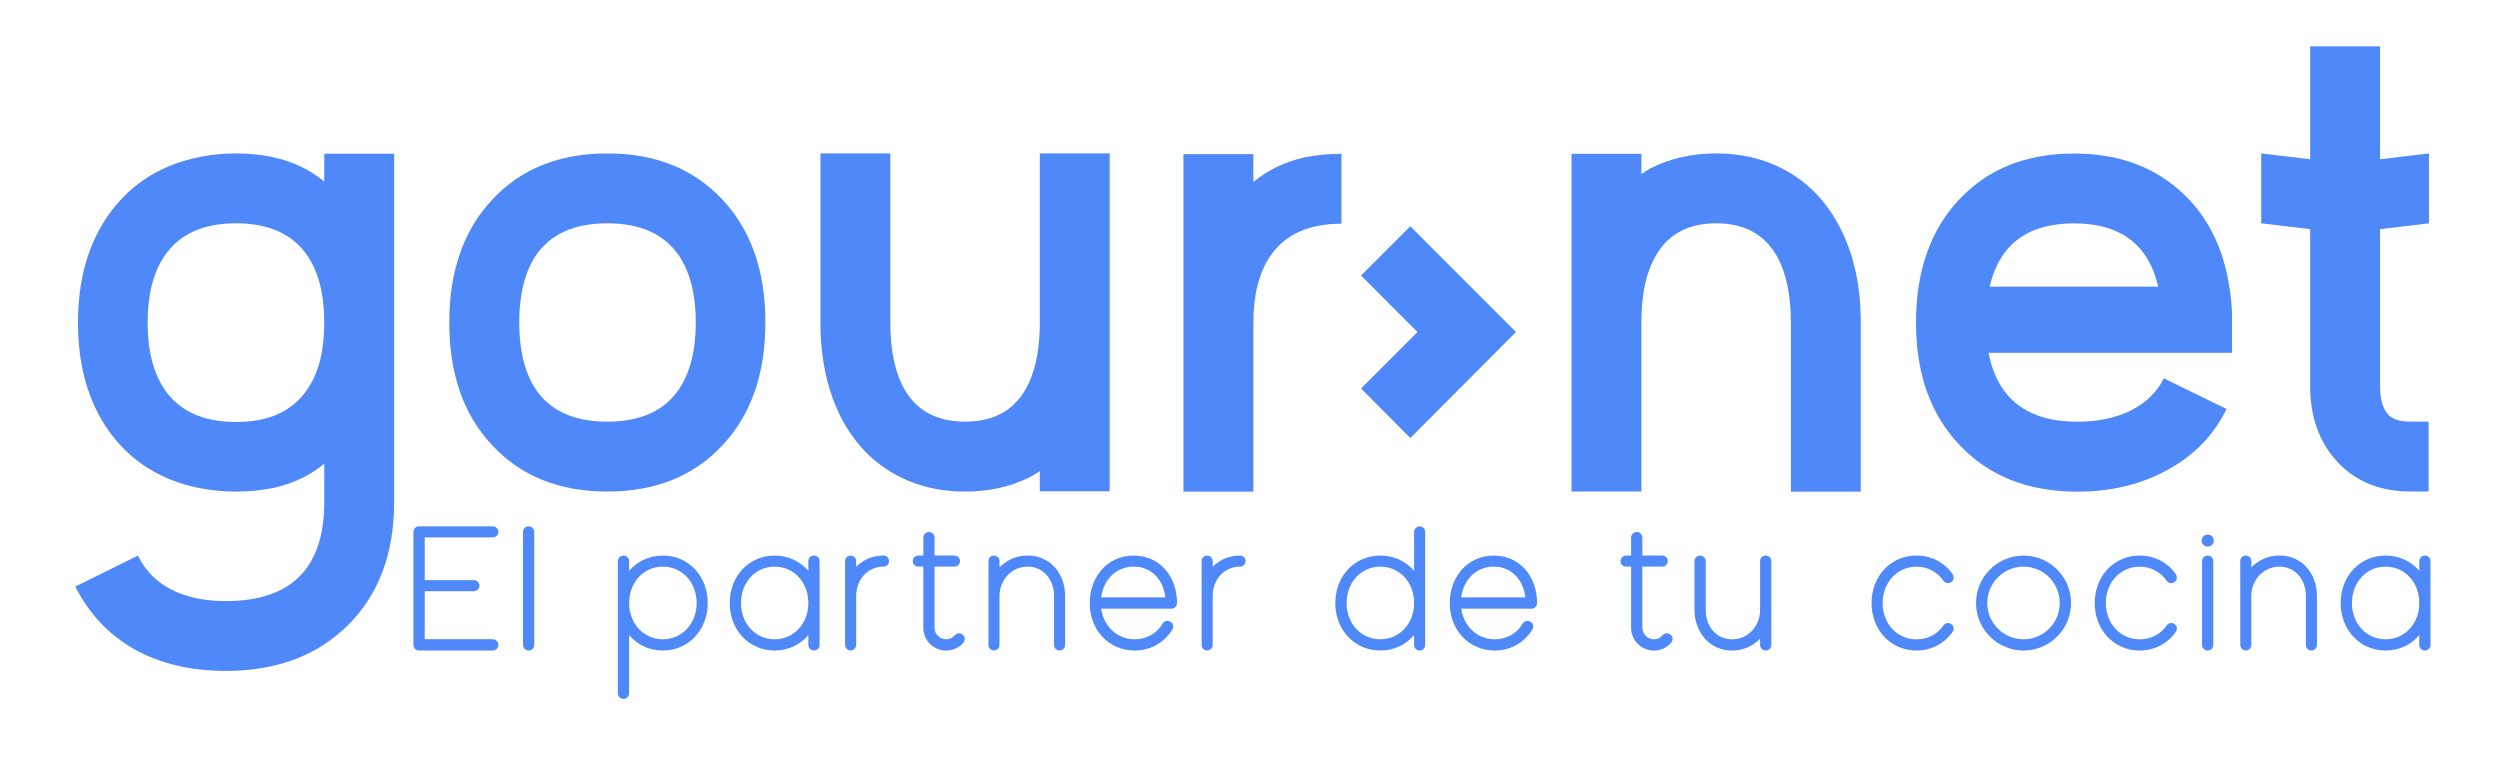
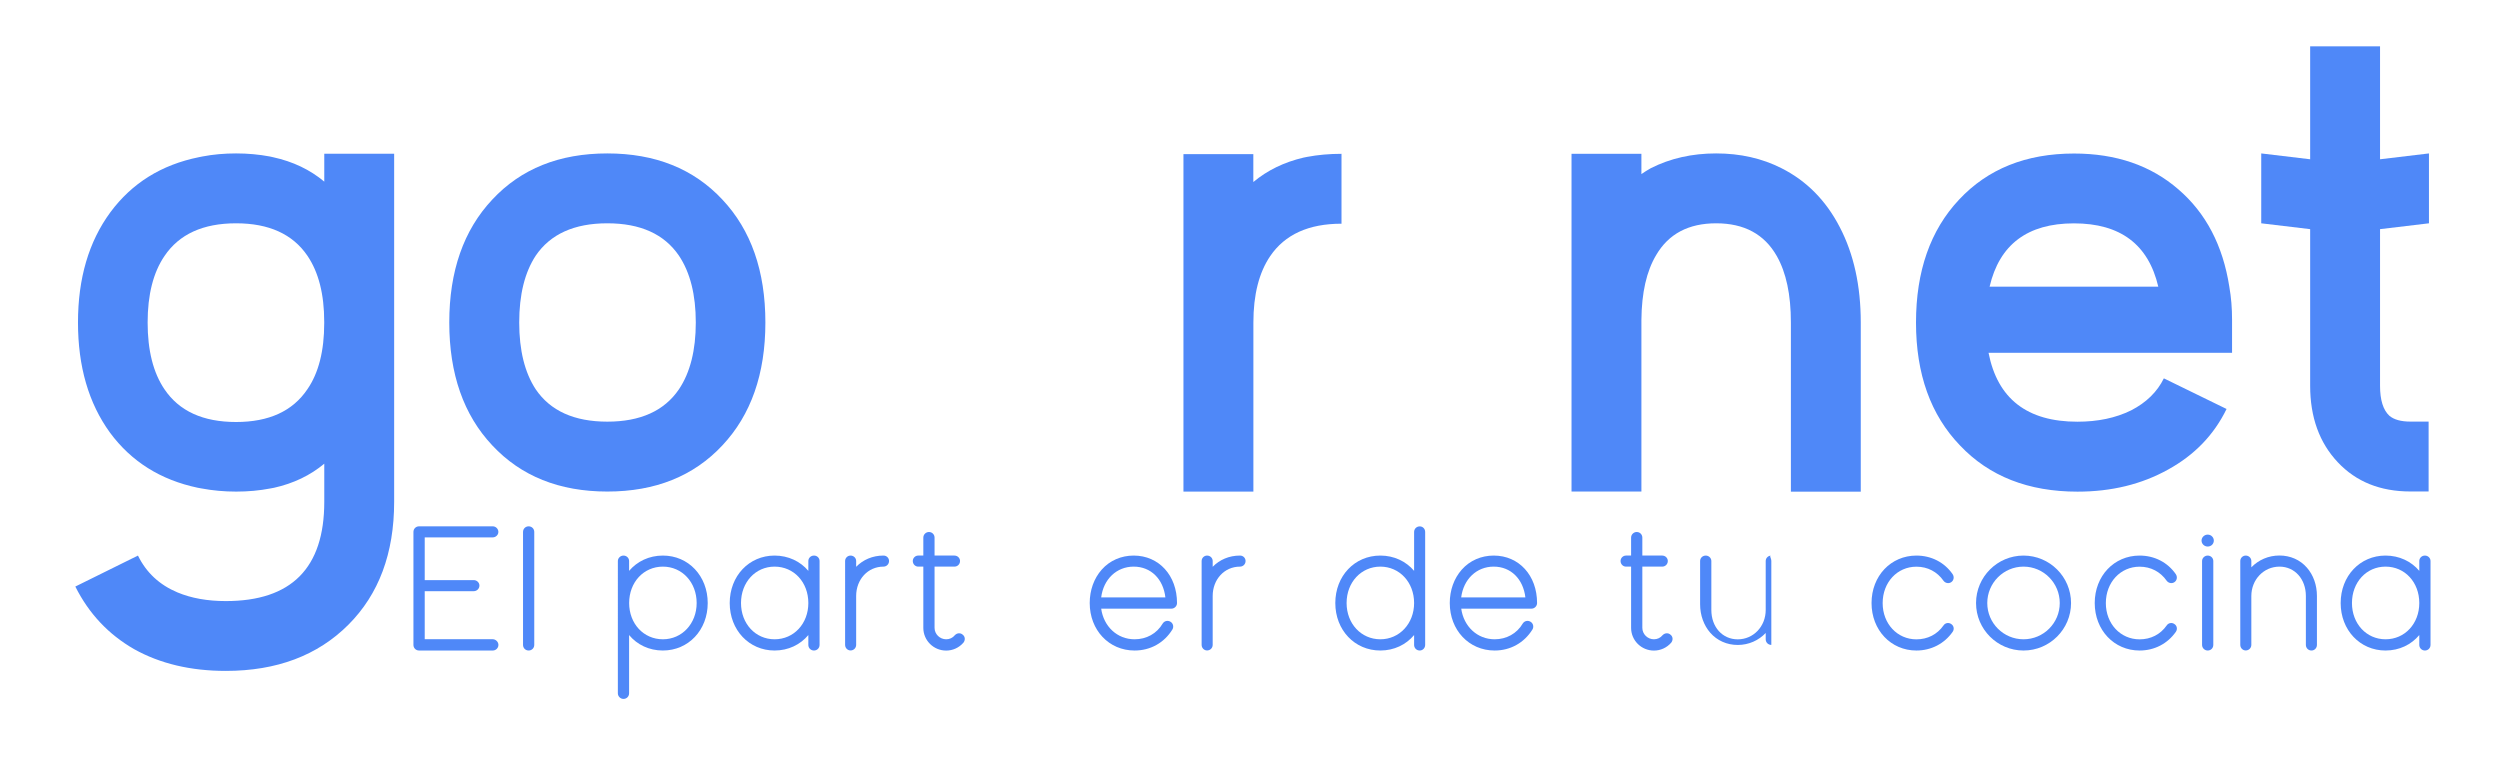
<svg xmlns="http://www.w3.org/2000/svg" version="1.1" id="Capa_1" x="0px" y="0px" viewBox="0 0 431.81 133.72" style="enable-background:new 0 0 431.81 133.72;" xml:space="preserve">
  <style type="text/css">
	.st0{fill:#4EC9F2;}
	.st1{fill:#EF55F0;}
	.st2{fill:#4F88F8;}
</style>
  <g>
    <g>
      <g>
        <path class="st2" d="M34.17,84.25c-6.42-1.35-11.48-4.52-15.17-9.52c-3.69-5.08-5.53-11.42-5.53-19.03s1.86-13.96,5.59-19.03     c3.73-5.04,8.82-8.21,15.29-9.52l0.6-0.12c1.86-0.36,3.81-0.53,5.83-0.53s3.96,0.18,5.83,0.53l0.54,0.12     c3.45,0.75,6.4,2.16,8.86,4.22v-4.82h12.07v60.13c0,8.88-2.64,15.96-7.91,21.23c-5.31,5.31-12.37,7.97-21.17,7.97     c-6.07,0-11.34-1.25-15.82-3.75c-4.44-2.54-7.83-6.15-10.17-10.82l10.82-5.35c1.43,2.93,3.71,5.06,6.84,6.37     c2.38,0.99,5.15,1.49,8.33,1.49c11.34,0,17.01-5.71,17.01-17.13v-6.6c-2.42,2.02-5.31,3.41-8.68,4.16l-0.65,0.12     c-1.86,0.36-3.83,0.54-5.89,0.54c-2.06,0-4.04-0.18-5.95-0.54L34.17,84.25z M40.78,38.57c-5.71,0-9.83,1.88-12.37,5.65     c-1.94,2.85-2.91,6.68-2.91,11.48c0,4.84,0.97,8.68,2.91,11.54c2.54,3.77,6.66,5.65,12.37,5.65c5.67,0,9.77-1.88,12.31-5.65     C55.03,64.43,56,60.62,56,55.82v-0.24c0-4.76-0.97-8.57-2.91-11.42C50.55,40.44,46.45,38.57,40.78,38.57z" />
        <path class="st2" d="M104.9,26.5c8.29,0,14.91,2.66,19.87,7.97c4.96,5.27,7.43,12.35,7.43,21.23c0,8.88-2.48,15.96-7.43,21.23     c-4.96,5.31-11.58,7.97-19.87,7.97c-8.29,0-14.91-2.66-19.87-7.97c-4.96-5.27-7.43-12.35-7.43-21.23     c0-8.88,2.48-15.96,7.43-21.23C89.99,29.15,96.61,26.5,104.9,26.5z M104.9,72.83c5.71,0,9.83-1.86,12.37-5.59     c1.94-2.89,2.91-6.74,2.91-11.54c0-4.8-0.97-8.64-2.91-11.54c-2.54-3.73-6.66-5.59-12.37-5.59s-9.83,1.86-12.37,5.59     c-1.9,2.9-2.85,6.74-2.85,11.54c0,4.8,0.95,8.65,2.85,11.54C95.06,70.97,99.19,72.83,104.9,72.83z" />
-         <path class="st2" d="M155.39,82.35c-4.32-2.18-7.67-5.55-10.05-10.11c-2.42-4.68-3.63-10.19-3.63-16.54V26.5h12.07v29.2     c0,4.84,0.81,8.68,2.44,11.54c2.14,3.73,5.63,5.59,10.47,5.59c4.76,0,8.21-1.8,10.35-5.41c1.67-2.81,2.52-6.58,2.56-11.3V26.5     h12.07v58.35H179.6v-3.51c-0.52,0.4-1.05,0.73-1.61,1.01c-3.37,1.71-7.14,2.56-11.3,2.56C162.53,84.91,158.76,84.06,155.39,82.35     z" />
        <path class="st2" d="M216.48,84.91h-12.07V26.62h12.07v4.82c2.42-2.02,5.31-3.43,8.68-4.22l0.6-0.12     c1.9-0.36,3.89-0.53,5.95-0.53v12.07c-5.67,0-9.77,1.86-12.31,5.59c-1.94,2.85-2.91,6.68-2.91,11.48V84.91z" />
        <path class="st2" d="M307.72,29.06c4.32,2.18,7.67,5.57,10.05,10.17c2.42,4.64,3.63,10.13,3.63,16.48v29.21h-12.07V55.7     c0-4.8-0.81-8.62-2.44-11.48c-2.14-3.77-5.63-5.65-10.47-5.65c-4.76,0-8.21,1.82-10.35,5.47c-1.67,2.78-2.52,6.52-2.56,11.24     v29.62h-12.07V26.56h12.07v3.51c0.51-0.36,1.05-0.69,1.61-1.01c3.37-1.71,7.14-2.56,11.3-2.56S304.35,27.35,307.72,29.06z" />
        <path class="st2" d="M385.52,60.94h-42.05c1.55,7.93,6.66,11.9,15.35,11.9c3.53,0,6.62-0.65,9.28-1.96     c2.62-1.35,4.5-3.19,5.65-5.53l10.83,5.29c-2.18,4.48-5.55,7.97-10.11,10.47c-4.56,2.54-9.77,3.81-15.64,3.81     c-8.49,0-15.25-2.66-20.28-7.97c-5.08-5.27-7.61-12.35-7.61-21.23c0-8.88,2.48-15.96,7.43-21.23c4.96-5.31,11.58-7.97,19.87-7.97     c7.26,0,13.26,2.06,18.02,6.19c4.76,4.09,7.69,9.7,8.8,16.83c0.32,1.82,0.47,3.71,0.47,5.65v0.54V60.94z M372.79,49.52     c-1.71-7.3-6.56-10.94-14.57-10.94s-12.87,3.65-14.57,10.94H372.79z" />
        <path class="st2" d="M399.02,39.58l-8.45-1.01V26.5l8.45,1.01V8h12.07v19.51l8.45-1.01v12.07l-8.45,1.01v22.54v4.52     c0,2.46,0.54,4.18,1.61,5.17c0.79,0.67,2,1.01,3.63,1.01h3.15v12.07h-3.15c-5.2,0-9.38-1.68-12.55-5.06     c-3.17-3.37-4.76-7.77-4.76-13.2v-4.52V39.58z" />
      </g>
    </g>
    <g>
-       <path class="st2" d="M235.08,67.1l9.75-9.75l-9.75-9.76l8.51-8.51l18.26,18.26l-18.26,18.32L235.08,67.1z" />
-     </g>
+       </g>
    <g>
      <g>
        <path class="st2" d="M86.09,111.39c0,0.55-0.46,0.97-0.97,0.97H72.38c-0.55,0-0.97-0.43-0.97-0.97V91.88     c0-0.55,0.43-0.97,0.97-0.97h12.73c0.52,0,0.97,0.43,0.97,0.97c0,0.52-0.46,0.94-0.97,0.94H73.36v7.38h8.48     c0.52,0,0.97,0.43,0.97,0.94c0,0.55-0.46,0.97-0.97,0.97h-8.48v8.3h11.76C85.63,110.42,86.09,110.87,86.09,111.39z" />
        <path class="st2" d="M92.28,91.88v19.51c0,0.55-0.43,0.97-0.97,0.97c-0.55,0-0.97-0.43-0.97-0.97V91.88     c0-0.55,0.43-0.97,0.97-0.97C91.86,90.91,92.28,91.34,92.28,91.88z" />
        <path class="st2" d="M122.24,104.16c0,4.68-3.34,8.2-7.75,8.2c-2.37,0-4.44-1-5.83-2.67v10.06c0,0.55-0.43,0.97-0.97,0.97     c-0.52,0-0.97-0.43-0.97-0.97V96.9c0-0.52,0.46-0.94,0.97-0.94c0.55,0,0.97,0.43,0.97,0.94v1.7c1.4-1.64,3.46-2.64,5.83-2.64     C118.9,95.95,122.24,99.48,122.24,104.16z M120.33,104.16c0-3.59-2.52-6.29-5.83-6.29c-3.34,0-5.83,2.7-5.83,6.29     c0,3.56,2.49,6.26,5.83,6.26C117.8,110.42,120.33,107.71,120.33,104.16z" />
        <path class="st2" d="M141.56,96.9v14.49c0,0.55-0.43,0.97-0.97,0.97c-0.55,0-0.97-0.43-0.97-0.97v-1.7     c-1.4,1.67-3.46,2.67-5.83,2.67c-4.41,0-7.75-3.53-7.75-8.2c0-4.68,3.34-8.2,7.75-8.2c2.37,0,4.44,1,5.83,2.64v-1.7     c0-0.52,0.43-0.94,0.97-0.94C141.14,95.95,141.56,96.38,141.56,96.9z M139.62,104.16c0-3.59-2.49-6.29-5.83-6.29     c-3.31,0-5.8,2.7-5.8,6.29c0,3.56,2.49,6.26,5.8,6.26C137.13,110.42,139.62,107.71,139.62,104.16z" />
        <path class="st2" d="M153.56,96.9c0,0.55-0.43,0.97-0.97,0.97c-2.67,0-4.71,2.19-4.71,5.07v0.15c0,0.03,0,0.06,0,0.09v8.2     c0,0.55-0.43,0.97-0.97,0.97c-0.52,0-0.94-0.43-0.94-0.97V96.9c0-0.52,0.43-0.94,0.94-0.94c0.55,0,0.97,0.43,0.97,0.94v1     c1.19-1.22,2.83-1.94,4.71-1.94C153.14,95.95,153.56,96.38,153.56,96.9z" />
        <path class="st2" d="M166.29,109.63c0.43,0.33,0.46,0.94,0.12,1.37c-0.76,0.88-1.85,1.37-2.98,1.37c-2.19,0-3.95-1.76-3.95-3.92     V97.87h-0.88c-0.52,0-0.94-0.43-0.94-0.97c0-0.52,0.43-0.94,0.94-0.94h0.88v-3.1c0-0.55,0.46-0.97,0.97-0.97     c0.55,0,0.97,0.43,0.97,0.97v3.1h3.43c0.55,0,0.97,0.43,0.97,0.94c0,0.55-0.43,0.97-0.97,0.97h-3.43v10.57     c0,1.09,0.91,1.98,2.01,1.98c0.58,0,1.12-0.24,1.49-0.7C165.29,109.32,165.89,109.26,166.29,109.63z" />
-         <path class="st2" d="M183.97,102.94v8.45c0,0.55-0.43,0.97-0.94,0.97c-0.55,0-0.97-0.43-0.97-0.97v-8.45     c0-2.92-1.91-5.07-4.56-5.07c-2.73,0-4.86,2.25-4.86,5.07v0.15c0,0.03,0,0.06,0,0.09v8.2c0,0.55-0.43,0.97-0.97,0.97     c-0.52,0-0.94-0.43-0.94-0.97V96.9c0-0.52,0.43-0.94,0.94-0.94c0.55,0,0.97,0.43,0.97,0.94v1.09c1.25-1.28,2.95-2.04,4.86-2.04     c1.85,0,3.56,0.73,4.74,2.1C183.36,99.33,183.97,101.06,183.97,102.94z" />
        <path class="st2" d="M195.97,112.36c-4.44,0-7.75-3.53-7.75-8.2c0-2.22,0.73-4.25,2.07-5.77c1.4-1.58,3.37-2.43,5.53-2.43     c4.35,0,7.48,3.43,7.48,8.2c0,0.52-0.43,0.97-0.97,0.97H190.2c0.43,3.07,2.76,5.29,5.77,5.29c2.04,0,3.83-0.97,4.86-2.73     c0.3-0.46,0.88-0.58,1.34-0.3c0.46,0.27,0.61,0.88,0.33,1.34C201.08,111.03,198.71,112.36,195.97,112.36z M190.2,103.19h11.09     c-0.36-3.16-2.49-5.32-5.47-5.32C192.84,97.87,190.59,100.06,190.2,103.19z" />
        <path class="st2" d="M215.14,96.9c0,0.55-0.43,0.97-0.97,0.97c-2.67,0-4.71,2.19-4.71,5.07v0.15c0,0.03,0,0.06,0,0.09v8.2     c0,0.55-0.43,0.97-0.97,0.97c-0.52,0-0.94-0.43-0.94-0.97V96.9c0-0.52,0.43-0.94,0.94-0.94c0.55,0,0.97,0.43,0.97,0.94v1     c1.19-1.22,2.83-1.94,4.71-1.94C214.72,95.95,215.14,96.38,215.14,96.9z" />
        <path class="st2" d="M246.16,91.88v19.51c0,0.55-0.43,0.97-0.94,0.97c-0.55,0-0.97-0.43-0.97-0.97v-1.7     c-1.4,1.67-3.46,2.67-5.83,2.67c-4.44,0-7.78-3.53-7.78-8.2c0-4.68,3.34-8.2,7.78-8.2c2.37,0,4.44,1,5.83,2.64v-6.71     c0-0.55,0.43-0.97,0.97-0.97C245.74,90.91,246.16,91.34,246.16,91.88z M244.25,104.16c0-3.59-2.52-6.29-5.83-6.29     c-3.31,0-5.83,2.7-5.83,6.29c0,3.56,2.52,6.26,5.83,6.26C241.72,110.42,244.25,107.71,244.25,104.16z" />
        <path class="st2" d="M258.16,112.36c-4.44,0-7.75-3.53-7.75-8.2c0-2.22,0.73-4.25,2.07-5.77c1.4-1.58,3.37-2.43,5.53-2.43     c4.35,0,7.48,3.43,7.48,8.2c0,0.52-0.43,0.97-0.97,0.97h-12.13c0.43,3.07,2.77,5.29,5.77,5.29c2.03,0,3.83-0.97,4.86-2.73     c0.3-0.46,0.88-0.58,1.34-0.3c0.46,0.27,0.61,0.88,0.33,1.34C263.26,111.03,260.89,112.36,258.16,112.36z M252.38,103.19h11.09     c-0.37-3.16-2.49-5.32-5.47-5.32S252.78,100.06,252.38,103.19z" />
        <path class="st2" d="M288.54,109.63c0.43,0.33,0.46,0.94,0.12,1.37c-0.76,0.88-1.85,1.37-2.98,1.37c-2.19,0-3.95-1.76-3.95-3.92     V97.87h-0.88c-0.52,0-0.94-0.43-0.94-0.97c0-0.52,0.43-0.94,0.94-0.94h0.88v-3.1c0-0.55,0.46-0.97,0.97-0.97     c0.55,0,0.97,0.43,0.97,0.97v3.1h3.43c0.55,0,0.97,0.43,0.97,0.94c0,0.55-0.43,0.97-0.97,0.97h-3.43v10.57     c0,1.09,0.91,1.98,2,1.98c0.58,0,1.12-0.24,1.49-0.7C287.54,109.32,288.14,109.26,288.54,109.63z" />
-         <path class="st2" d="M305.95,96.9v14.49c0,0.55-0.43,0.97-0.97,0.97c-0.55,0-0.97-0.43-0.97-0.97v-1.09     c-1.21,1.28-2.92,2.07-4.83,2.07c-1.88,0-3.56-0.76-4.74-2.1c-1.12-1.28-1.76-3.04-1.76-4.92V96.9c0-0.52,0.43-0.94,0.97-0.94     s0.97,0.43,0.97,0.94v8.45c0,2.95,1.91,5.08,4.56,5.08c2.7,0,4.83-2.22,4.83-5.08v-0.12c0-0.03,0-0.06,0-0.09V96.9     c0-0.52,0.43-0.94,0.97-0.94C305.52,95.95,305.95,96.38,305.95,96.9z" />
+         <path class="st2" d="M305.95,96.9v14.49c-0.55,0-0.97-0.43-0.97-0.97v-1.09     c-1.21,1.28-2.92,2.07-4.83,2.07c-1.88,0-3.56-0.76-4.74-2.1c-1.12-1.28-1.76-3.04-1.76-4.92V96.9c0-0.52,0.43-0.94,0.97-0.94     s0.97,0.43,0.97,0.94v8.45c0,2.95,1.91,5.08,4.56,5.08c2.7,0,4.83-2.22,4.83-5.08v-0.12c0-0.03,0-0.06,0-0.09V96.9     c0-0.52,0.43-0.94,0.97-0.94C305.52,95.95,305.95,96.38,305.95,96.9z" />
        <path class="st2" d="M331.01,112.36c-4.41,0-7.75-3.53-7.75-8.2c0-4.68,3.34-8.2,7.75-8.2c2.55,0,4.83,1.15,6.26,3.22     c0.3,0.46,0.21,1.06-0.24,1.37c-0.43,0.3-1.03,0.18-1.34-0.24c-1.09-1.55-2.73-2.43-4.68-2.43c-3.31,0-5.83,2.7-5.83,6.29     c0,3.56,2.52,6.26,5.83,6.26c1.94,0,3.59-0.85,4.68-2.4c0.3-0.46,0.91-0.55,1.34-0.24c0.46,0.3,0.55,0.91,0.24,1.34     C335.84,111.18,333.56,112.36,331.01,112.36z" />
        <path class="st2" d="M349.51,112.36c-4.53,0-8.2-3.68-8.2-8.2s3.68-8.2,8.2-8.2c4.53,0,8.21,3.68,8.21,8.2     S354.04,112.36,349.51,112.36z M349.51,97.87c-3.46,0-6.26,2.83-6.26,6.29s2.8,6.26,6.26,6.26c3.46,0,6.26-2.8,6.26-6.26     S352.98,97.87,349.51,97.87z" />
        <path class="st2" d="M369.56,112.36c-4.41,0-7.75-3.53-7.75-8.2c0-4.68,3.34-8.2,7.75-8.2c2.55,0,4.83,1.15,6.26,3.22     c0.3,0.46,0.21,1.06-0.24,1.37c-0.43,0.3-1.03,0.18-1.34-0.24c-1.09-1.55-2.73-2.43-4.68-2.43c-3.31,0-5.83,2.7-5.83,6.29     c0,3.56,2.52,6.26,5.83,6.26c1.94,0,3.59-0.85,4.68-2.4c0.3-0.46,0.91-0.55,1.34-0.24c0.46,0.3,0.55,0.91,0.24,1.34     C374.39,111.18,372.12,112.36,369.56,112.36z" />
        <path class="st2" d="M381.32,92.34c0.61,0,1.06,0.49,1.06,1.03c0,0.58-0.46,1.03-1.06,1.03c-0.58,0-1.06-0.46-1.06-1.03     C380.26,92.82,380.74,92.34,381.32,92.34z M381.32,112.36c-0.52,0-0.97-0.43-0.97-0.97V96.9c0-0.52,0.46-0.94,0.97-0.94     c0.55,0,0.97,0.43,0.97,0.94v14.49C382.29,111.94,381.87,112.36,381.32,112.36z" />
        <path class="st2" d="M400.19,102.94v8.45c0,0.55-0.43,0.97-0.94,0.97c-0.55,0-0.97-0.43-0.97-0.97v-8.45     c0-2.92-1.92-5.07-4.56-5.07c-2.73,0-4.86,2.25-4.86,5.07v0.15c0,0.03,0,0.06,0,0.09v8.2c0,0.55-0.43,0.97-0.97,0.97     c-0.52,0-0.94-0.43-0.94-0.97V96.9c0-0.52,0.43-0.94,0.94-0.94c0.55,0,0.97,0.43,0.97,0.94v1.09c1.25-1.28,2.95-2.04,4.86-2.04     c1.85,0,3.56,0.73,4.74,2.1C399.58,99.33,400.19,101.06,400.19,102.94z" />
        <path class="st2" d="M419.81,96.9v14.49c0,0.55-0.43,0.97-0.97,0.97s-0.97-0.43-0.97-0.97v-1.7c-1.4,1.67-3.46,2.67-5.83,2.67     c-4.41,0-7.75-3.53-7.75-8.2c0-4.68,3.34-8.2,7.75-8.2c2.37,0,4.44,1,5.83,2.64v-1.7c0-0.52,0.43-0.94,0.97-0.94     S419.81,96.38,419.81,96.9z M417.87,104.16c0-3.59-2.49-6.29-5.83-6.29c-3.31,0-5.8,2.7-5.8,6.29c0,3.56,2.49,6.26,5.8,6.26     C415.38,110.42,417.87,107.71,417.87,104.16z" />
      </g>
    </g>
  </g>
</svg>